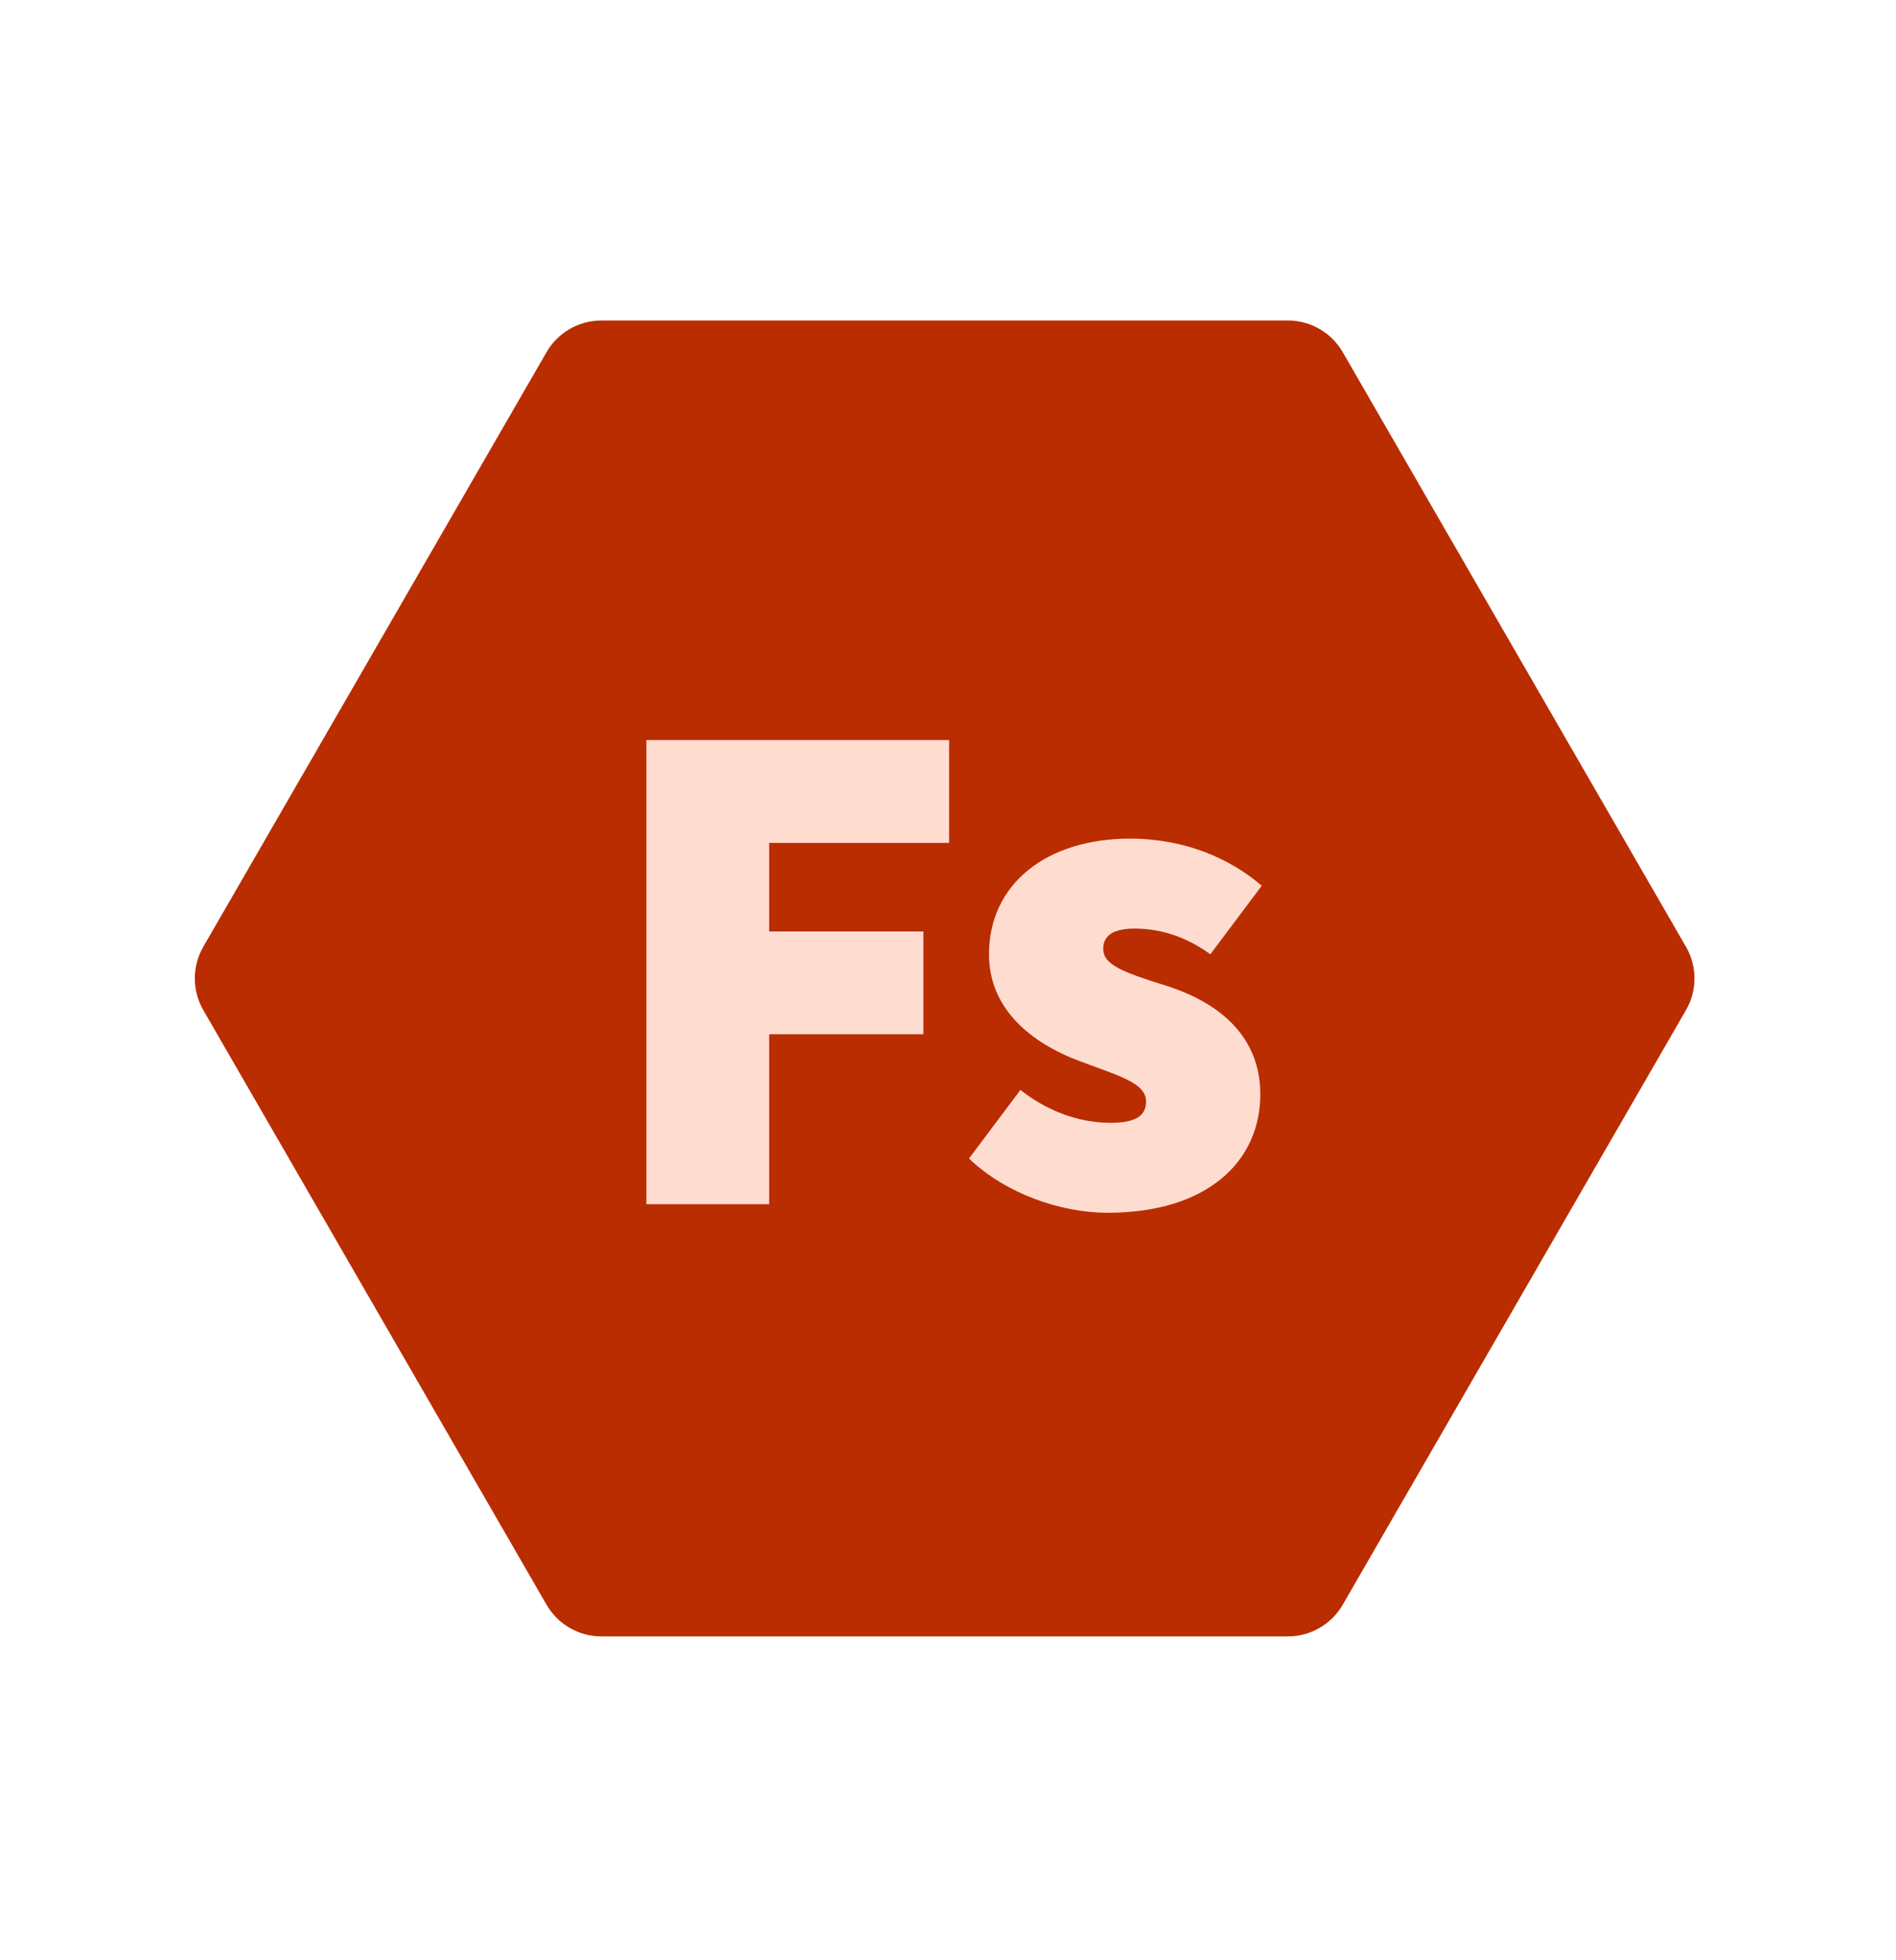
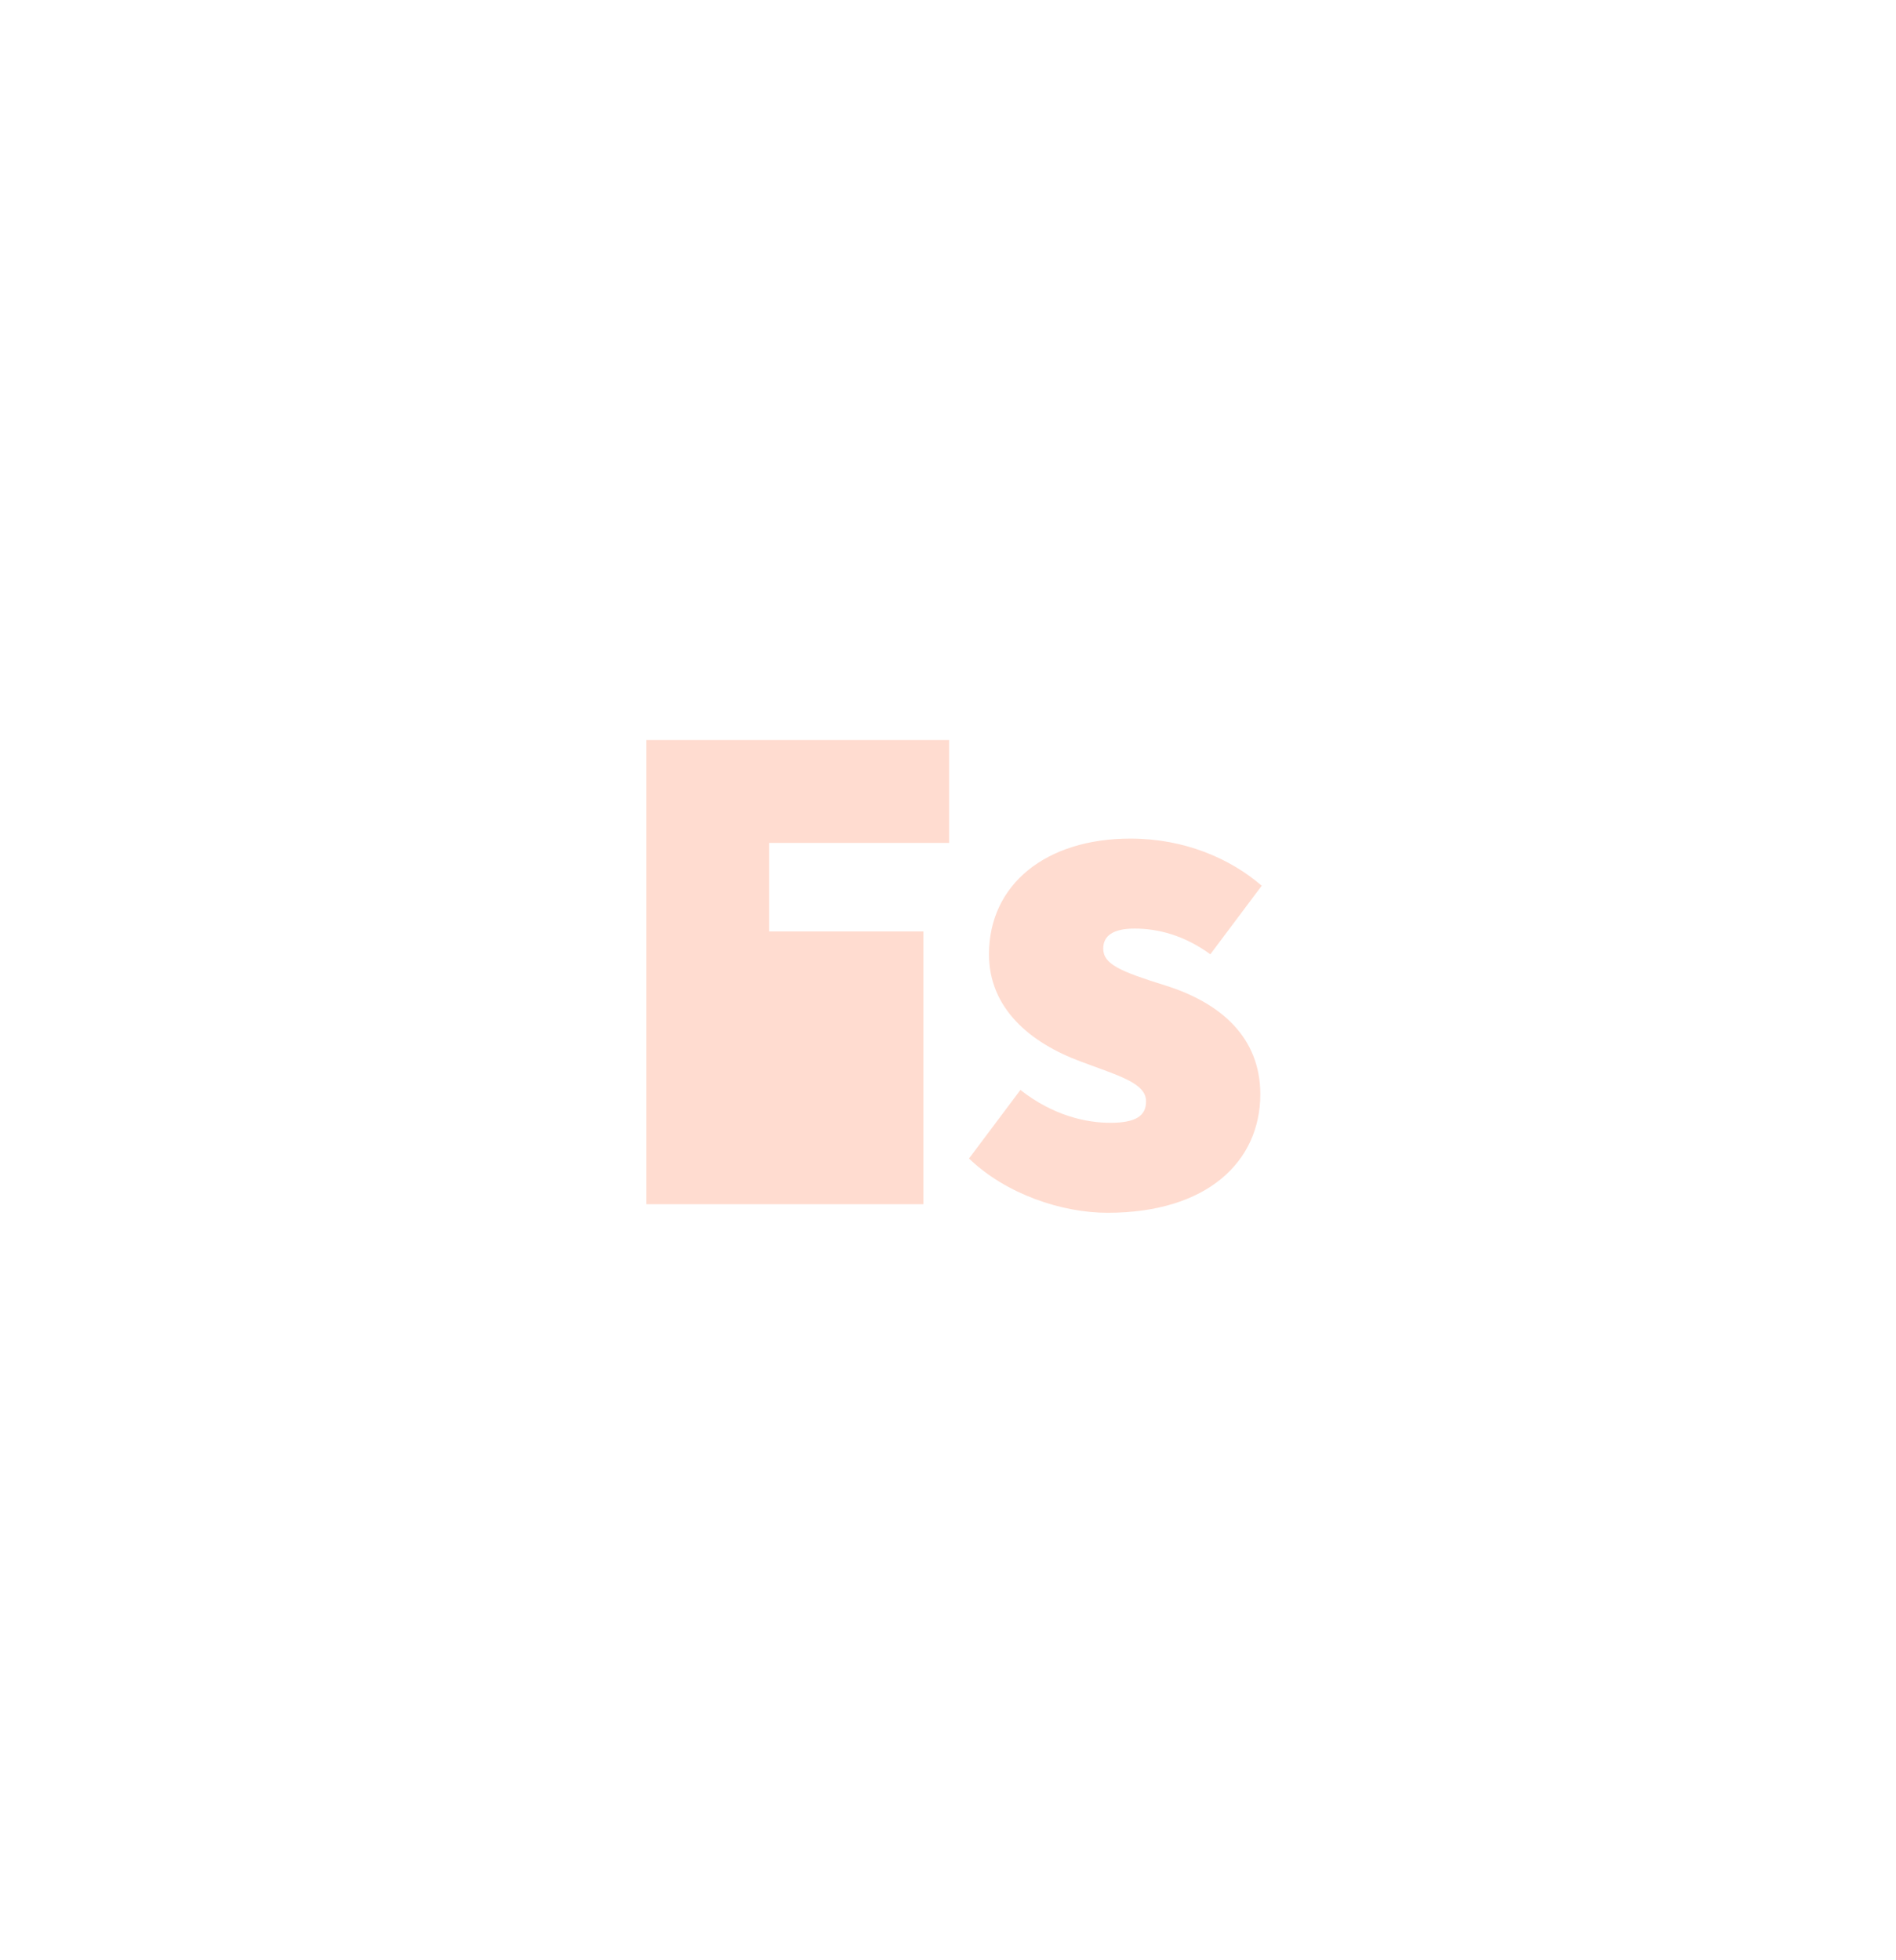
<svg xmlns="http://www.w3.org/2000/svg" width="239" height="247" viewBox="0 0 239 247" fill="none">
-   <path d="M68.895 44.384C70.32 41.915 72.955 40.394 75.806 40.394L162.346 40.394C165.197 40.394 167.831 41.915 169.257 44.384L212.527 119.33C213.952 121.799 213.952 124.84 212.527 127.309L169.257 202.256C167.831 204.724 165.197 206.245 162.346 206.245L75.806 206.245C72.955 206.245 70.32 204.724 68.895 202.256L25.625 127.309C24.2 124.84 24.2 121.799 25.625 119.33L68.895 44.384Z" fill="#BA2D00" />
-   <path d="M81.48 151.774H96.96V130.354H116.4V117.394H96.96V106.234H119.64V93.274H81.48V151.774ZM139.607 152.854C152.207 152.854 158.867 146.374 158.867 137.914C158.867 130.714 153.827 126.394 146.987 124.234C141.227 122.434 139.067 121.534 139.067 119.554C139.067 117.934 140.327 117.034 143.027 117.034C145.907 117.034 149.237 117.844 152.567 120.274L159.047 111.634C155.087 108.214 149.327 105.694 142.487 105.694C131.867 105.694 124.667 111.454 124.667 120.274C124.667 127.114 129.887 131.434 136.187 133.774C140.957 135.574 144.467 136.474 144.467 138.814C144.467 140.614 143.207 141.514 139.967 141.514C136.907 141.514 132.767 140.614 128.627 137.374L122.147 146.014C126.827 150.514 133.847 152.854 139.607 152.854Z" fill="#FFDCD0" />
+   <path d="M81.48 151.774H96.96H116.4V117.394H96.96V106.234H119.64V93.274H81.48V151.774ZM139.607 152.854C152.207 152.854 158.867 146.374 158.867 137.914C158.867 130.714 153.827 126.394 146.987 124.234C141.227 122.434 139.067 121.534 139.067 119.554C139.067 117.934 140.327 117.034 143.027 117.034C145.907 117.034 149.237 117.844 152.567 120.274L159.047 111.634C155.087 108.214 149.327 105.694 142.487 105.694C131.867 105.694 124.667 111.454 124.667 120.274C124.667 127.114 129.887 131.434 136.187 133.774C140.957 135.574 144.467 136.474 144.467 138.814C144.467 140.614 143.207 141.514 139.967 141.514C136.907 141.514 132.767 140.614 128.627 137.374L122.147 146.014C126.827 150.514 133.847 152.854 139.607 152.854Z" fill="#FFDCD0" />
</svg>